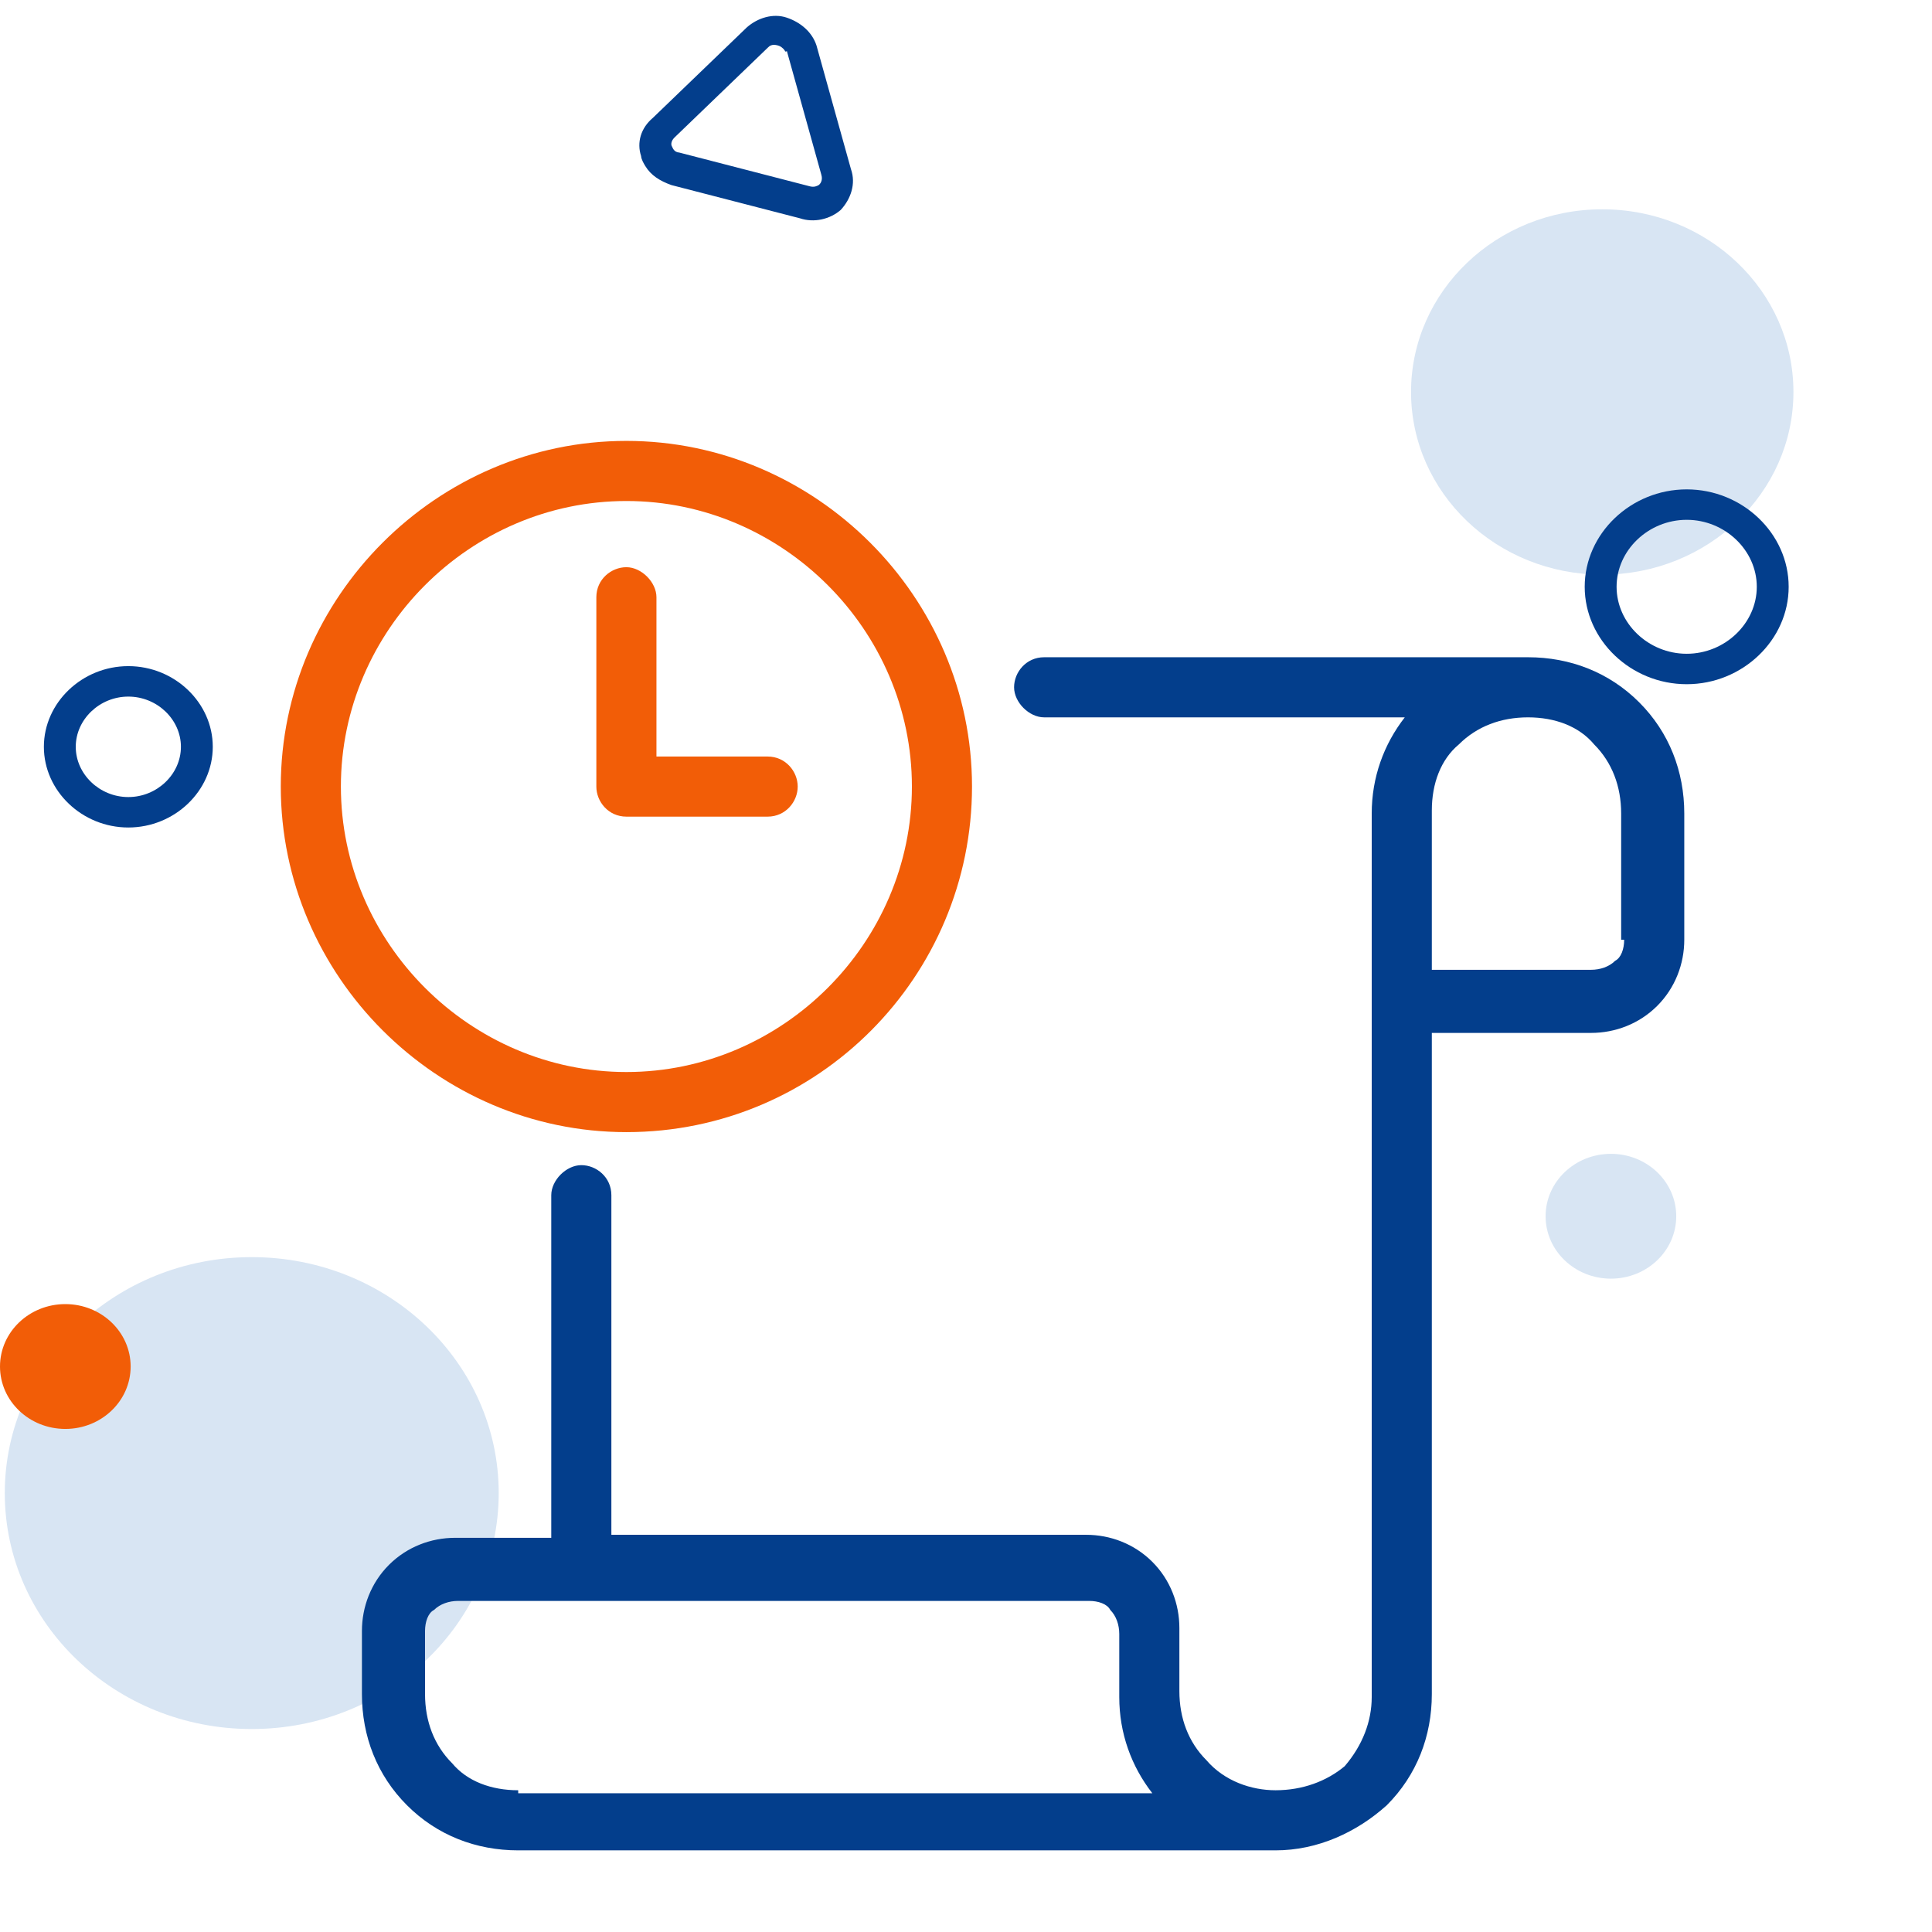
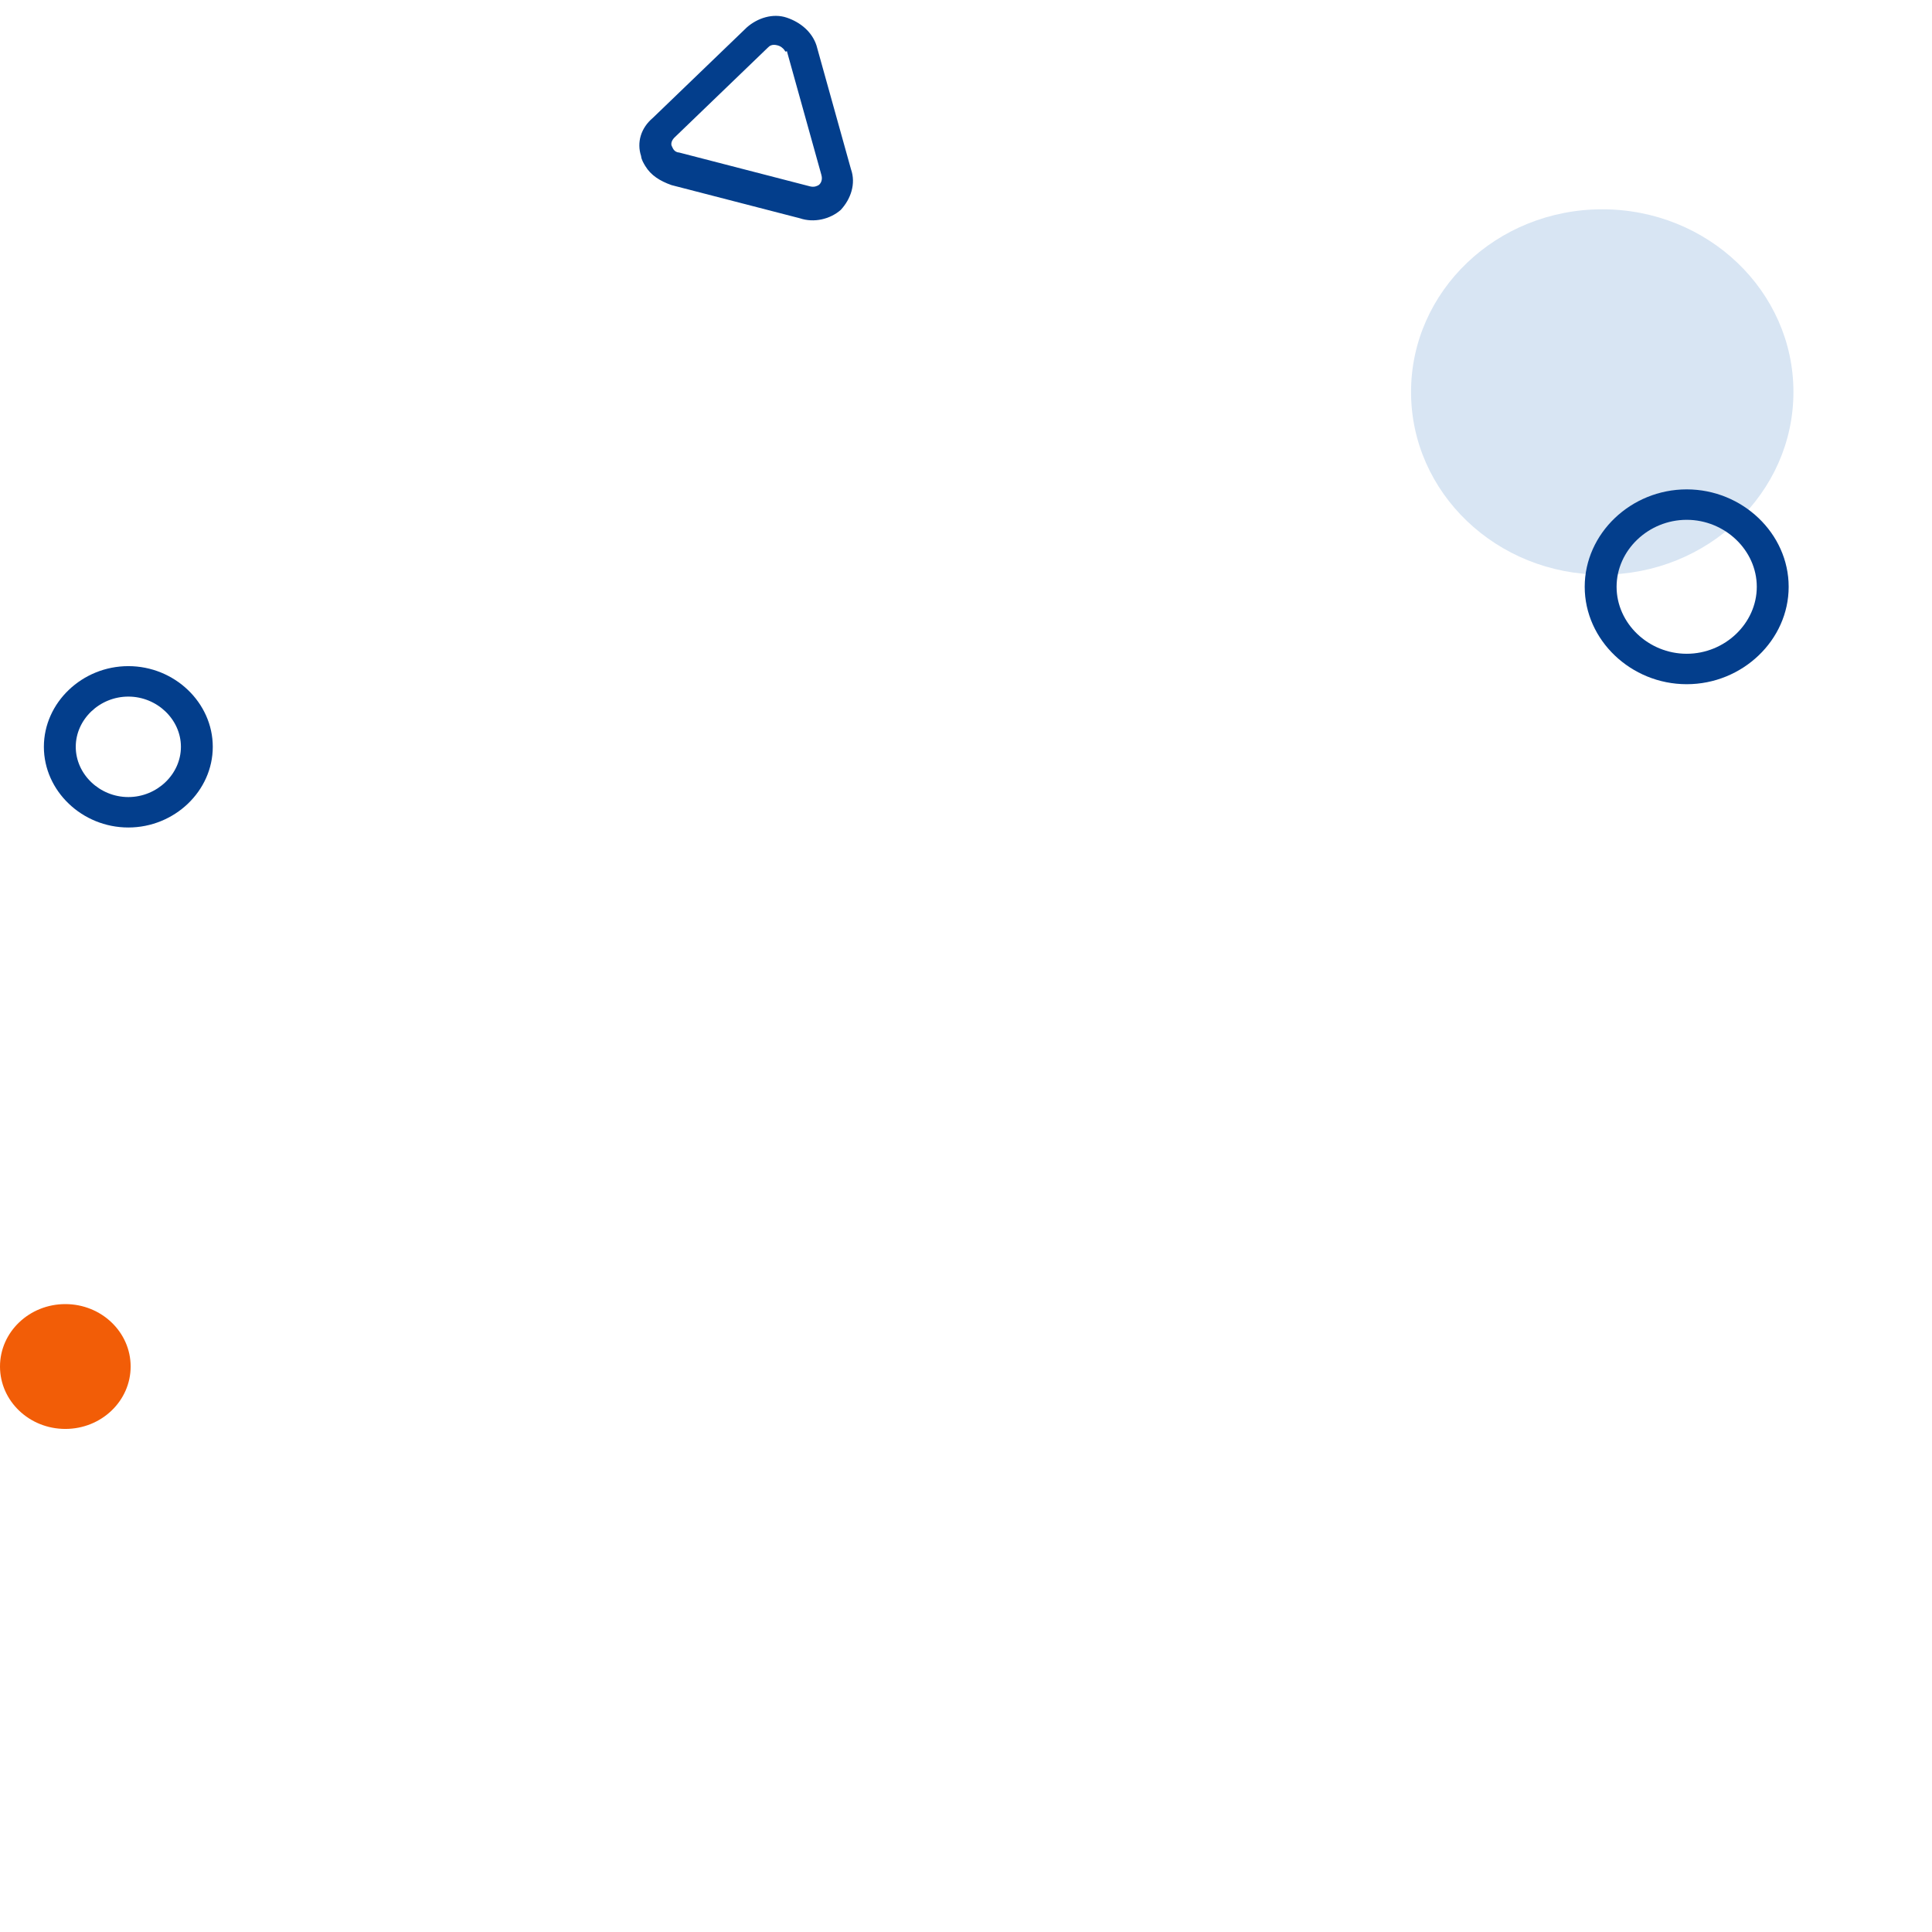
<svg xmlns="http://www.w3.org/2000/svg" width="90" height="90" viewBox="0 0 90 90" fill="none">
-   <path d="M11.728 80.545C18.081 80.545 23.232 75.624 23.232 69.554C23.232 63.483 18.081 58.562 11.728 58.562C5.374 58.562 0.223 63.483 0.223 69.554C0.223 75.624 5.374 80.545 11.728 80.545Z" fill="#D8E5F3" />
  <path d="M3.043 66.565C4.724 66.565 6.086 65.263 6.086 63.657C6.086 62.052 4.724 60.75 3.043 60.75C1.362 60.75 0 62.052 0 63.657C0 65.263 1.362 66.565 3.043 66.565Z" fill="#F25D07" />
  <path d="M74.639 26.769C79.558 26.769 83.545 22.959 83.545 18.259C83.545 13.56 79.558 9.75 74.639 9.75C69.72 9.75 65.732 13.56 65.732 18.259C65.732 22.959 69.72 26.769 74.639 26.769Z" fill="#D8E5F3" />
  <path d="M78.573 31.873C75.975 31.873 73.822 29.817 73.822 27.335C73.822 24.853 75.975 22.797 78.573 22.797C81.17 22.797 83.323 24.853 83.323 27.335C83.323 29.817 81.17 31.873 78.573 31.873ZM78.573 24.215C76.791 24.215 75.307 25.633 75.307 27.335C75.307 29.037 76.791 30.455 78.573 30.455C80.354 30.455 81.838 29.037 81.838 27.335C81.838 25.633 80.354 24.215 78.573 24.215Z" fill="#033E8C" />
  <path d="M5.978 38.548C3.826 38.548 2.044 36.846 2.044 34.789C2.044 32.733 3.826 31.031 5.978 31.031C8.131 31.031 9.912 32.733 9.912 34.789C9.912 36.846 8.131 38.548 5.978 38.548ZM5.978 32.45C4.642 32.45 3.529 33.513 3.529 34.789C3.529 36.066 4.642 37.13 5.978 37.13C7.314 37.13 8.428 36.066 8.428 34.789C8.428 33.513 7.314 32.45 5.978 32.45Z" fill="#033E8C" />
  <path d="M30.061 7.736C29.987 7.613 29.875 7.429 29.865 7.27C29.658 6.646 29.846 5.968 30.413 5.491L34.79 1.276C35.292 0.835 36.008 0.604 36.654 0.823C37.3 1.042 37.827 1.49 38.034 2.114L39.64 7.876C39.884 8.562 39.631 9.275 39.166 9.778C38.663 10.219 37.91 10.388 37.264 10.169L31.282 8.623C30.738 8.43 30.322 8.167 30.061 7.736ZM36.555 2.355C36.48 2.232 36.342 2.144 36.24 2.118C36.139 2.092 35.936 2.039 35.781 2.207L31.404 6.422C31.249 6.59 31.259 6.748 31.297 6.81C31.334 6.871 31.381 7.091 31.648 7.108L37.732 8.681C37.935 8.733 38.063 8.662 38.127 8.627C38.191 8.592 38.346 8.424 38.262 8.143L36.656 2.381C36.592 2.416 36.592 2.416 36.555 2.355Z" fill="#033E8C" />
-   <path d="M75.043 59.565C76.724 59.565 78.086 58.263 78.086 56.657C78.086 55.052 76.724 53.75 75.043 53.75C73.362 53.75 72 55.052 72 56.657C72 58.263 73.362 59.565 75.043 59.565Z" fill="#D8E5F3" />
-   <path d="M76.36 32.717C74.96 31.317 73.14 30.617 71.18 30.617H48.64C47.8 30.617 47.24 31.317 47.24 32.017C47.24 32.717 47.94 33.417 48.64 33.417H65.44C64.46 34.677 63.9 36.217 63.9 37.897V79.057C63.9 80.177 63.48 81.297 62.64 82.277C61.8 82.977 60.68 83.397 59.42 83.397C58.3 83.397 57.04 82.977 56.2 81.997C55.36 81.157 54.94 80.037 54.94 78.777V75.837C54.94 74.717 54.52 73.597 53.68 72.757C52.84 71.917 51.72 71.497 50.6 71.497H28.48V55.677C28.48 54.837 27.78 54.277 27.08 54.277C26.38 54.277 25.68 54.977 25.68 55.677V71.637H21.2C20.08 71.637 18.96 72.057 18.12 72.897C17.28 73.737 16.86 74.857 16.86 75.977V78.917C16.86 80.877 17.56 82.697 18.96 84.097C20.36 85.497 22.18 86.197 24.14 86.197H59.42C61.38 86.197 63.2 85.357 64.6 84.097C66 82.697 66.7 80.877 66.7 78.917V48.117H74.12C75.24 48.117 76.36 47.697 77.2 46.857C78.04 46.017 78.46 44.897 78.46 43.777V37.897C78.46 35.937 77.76 34.117 76.36 32.717ZM24.14 83.397C22.88 83.397 21.76 82.977 21.06 82.137C20.22 81.297 19.8 80.177 19.8 78.917V75.977C19.8 75.557 19.94 75.137 20.22 74.997C20.5 74.717 20.92 74.577 21.34 74.577H50.74C51.16 74.577 51.58 74.717 51.72 74.997C52 75.277 52.14 75.697 52.14 76.117V79.057C52.14 80.737 52.7 82.277 53.68 83.537H24.14V83.397ZM75.66 43.777C75.66 44.197 75.52 44.617 75.24 44.757C74.96 45.037 74.54 45.177 74.12 45.177H66.7V37.757C66.7 36.497 67.12 35.377 67.96 34.677C68.8 33.837 69.92 33.417 71.18 33.417C72.44 33.417 73.56 33.837 74.26 34.677C75.1 35.517 75.52 36.637 75.52 37.897V43.777H75.66Z" fill="#033E8C" />
-   <path d="M29.18 52.739C20.36 52.739 13.08 45.459 13.08 36.639C13.08 27.819 20.36 20.539 29.18 20.539C38 20.539 45.28 27.819 45.28 36.639C45.28 45.459 38.14 52.739 29.18 52.739ZM29.18 23.339C21.9 23.339 15.88 29.359 15.88 36.639C15.88 43.919 21.9 49.939 29.18 49.939C36.46 49.939 42.48 43.919 42.48 36.639C42.48 29.359 36.46 23.339 29.18 23.339Z" fill="#F25D07" />
-   <path d="M35.76 38.042H29.18C28.34 38.042 27.78 37.342 27.78 36.642V27.822C27.78 26.982 28.48 26.422 29.18 26.422C29.88 26.422 30.58 27.122 30.58 27.822V35.242H35.76C36.6 35.242 37.16 35.942 37.16 36.642C37.16 37.342 36.6 38.042 35.76 38.042Z" fill="#F25D07" />
</svg>